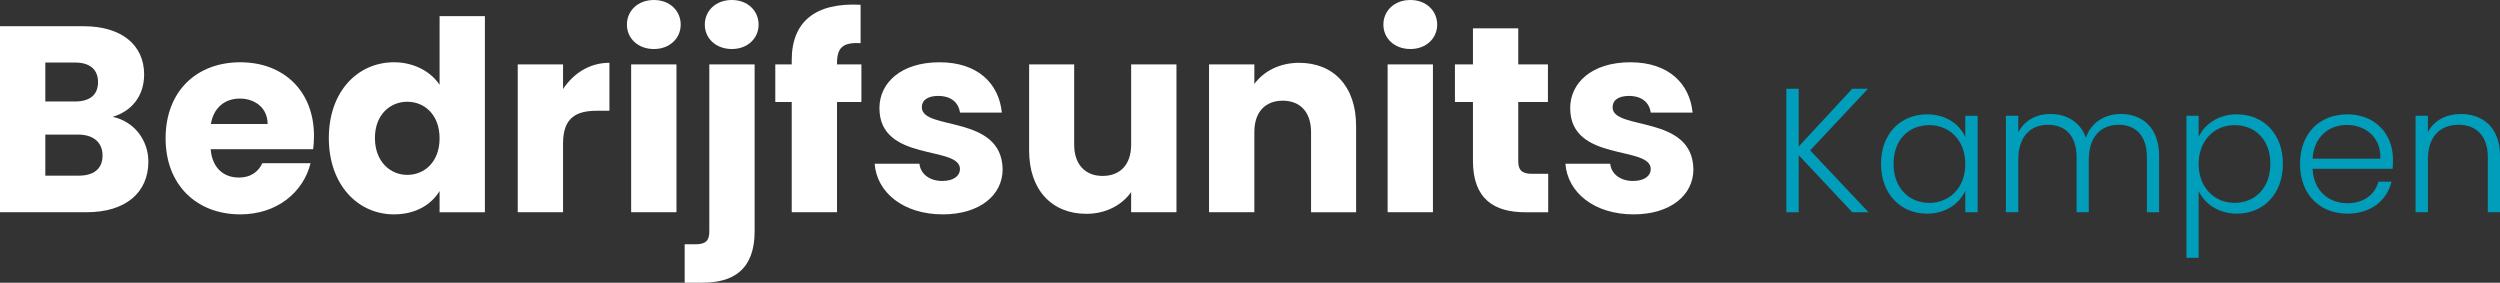
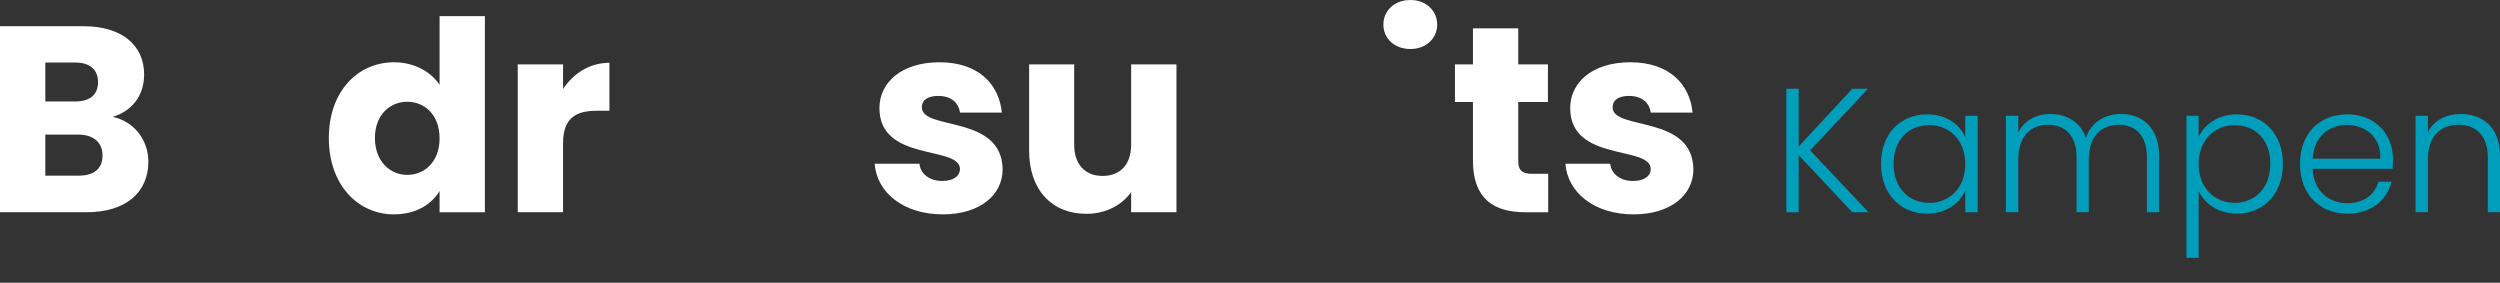
<svg xmlns="http://www.w3.org/2000/svg" id="Layer_1" version="1.1" viewBox="0 0 283.051 32.009">
  <rect x="0" y="0" width="283.051" height="32.009" fill="#333333" stroke="none" />
  <defs>
    <style>
      .st0 {
        isolation: isolate;
      }

      .st1 {
        fill: #fff;
      }

      .st2 {
        fill: #009eba;
      }
    </style>
  </defs>
  <g id="Bedrijfsunits_Kampen" class="st0">
    <g class="st0">
      <path class="st1" d="M9.81,24.029H0V2.97h9.479c4.29,0,6.84,2.13,6.84,5.46,0,2.55-1.53,4.2-3.57,4.8,2.46.51,4.05,2.67,4.05,5.07,0,3.479-2.55,5.729-6.99,5.729ZM8.49,7.08h-3.36v4.41h3.36c1.68,0,2.61-.75,2.61-2.19,0-1.439-.93-2.22-2.61-2.22ZM8.85,15.239h-3.72v4.65h3.78c1.71,0,2.7-.78,2.7-2.28s-1.05-2.37-2.76-2.37Z" />
-       <path class="st1" d="M27.21,24.27c-4.92,0-8.46-3.3-8.46-8.61,0-5.31,3.48-8.609,8.46-8.609,4.89,0,8.339,3.24,8.339,8.34,0,.479-.03.99-.09,1.5h-11.609c.18,2.189,1.53,3.21,3.18,3.21,1.44,0,2.25-.72,2.67-1.62h5.46c-.81,3.27-3.78,5.79-7.95,5.79ZM23.88,14.04h6.42c0-1.83-1.44-2.88-3.15-2.88-1.68,0-2.97,1.02-3.27,2.88Z" />
      <path class="st1" d="M44.61,7.05c2.22,0,4.14,1.021,5.16,2.55V1.83h5.13v22.199h-5.13v-2.4c-.93,1.53-2.7,2.641-5.16,2.641-4.11,0-7.38-3.36-7.38-8.64,0-5.28,3.27-8.58,7.38-8.58ZM46.11,11.52c-1.92,0-3.66,1.44-3.66,4.11s1.74,4.17,3.66,4.17c1.95,0,3.66-1.471,3.66-4.141,0-2.669-1.71-4.14-3.66-4.14Z" />
      <path class="st1" d="M63.749,24.029h-5.13V7.29h5.13v2.79c1.17-1.771,3-2.97,5.25-2.97v5.43h-1.41c-2.43,0-3.84.84-3.84,3.72v7.77Z" />
-       <path class="st1" d="M70.979,2.79c0-1.56,1.23-2.79,3.06-2.79,1.8,0,3.03,1.23,3.03,2.79,0,1.53-1.23,2.76-3.03,2.76-1.83,0-3.06-1.229-3.06-2.76ZM71.459,7.29h5.13v16.739h-5.13V7.29Z" />
-       <path class="st1" d="M85.439,7.29v18.899c0,4.35-2.43,5.819-5.91,5.819h-2.01v-4.35h1.23c1.14,0,1.56-.42,1.56-1.41V7.29h5.13ZM79.799,2.79c0-1.56,1.23-2.79,3.06-2.79,1.8,0,3.03,1.23,3.03,2.79,0,1.53-1.23,2.76-3.03,2.76-1.83,0-3.06-1.229-3.06-2.76Z" />
-       <path class="st1" d="M89.639,11.55h-1.86v-4.26h1.86v-.48c0-4.38,2.7-6.539,7.799-6.27v4.35c-1.98-.119-2.67.48-2.67,2.25v.15h2.76v4.26h-2.76v12.479h-5.129v-12.479Z" />
      <path class="st1" d="M106.738,24.27c-4.47,0-7.47-2.49-7.709-5.73h5.07c.12,1.17,1.17,1.95,2.58,1.95,1.32,0,2.01-.6,2.01-1.35,0-2.7-9.12-.75-9.12-6.899,0-2.851,2.43-5.19,6.81-5.19,4.32,0,6.72,2.4,7.05,5.7h-4.74c-.15-1.141-1.02-1.891-2.46-1.891-1.2,0-1.86.48-1.86,1.29,0,2.67,9.06.78,9.149,7.021,0,2.909-2.58,5.1-6.78,5.1Z" />
      <path class="st1" d="M133.198,24.029h-5.13v-2.28c-1.02,1.44-2.82,2.46-5.07,2.46-3.87,0-6.479-2.67-6.479-7.14V7.29h5.1v9.09c0,2.279,1.29,3.54,3.21,3.54,1.98,0,3.24-1.261,3.24-3.54V7.29h5.13v16.739Z" />
-       <path class="st1" d="M148.438,14.939c0-2.279-1.26-3.54-3.21-3.54-1.95,0-3.21,1.261-3.21,3.54v9.09h-5.13V7.29h5.13v2.22c1.02-1.41,2.82-2.399,5.07-2.399,3.87,0,6.45,2.64,6.45,7.14v9.779h-5.1v-9.09Z" />
-       <path class="st1" d="M156.628,2.79c0-1.56,1.23-2.79,3.06-2.79,1.8,0,3.03,1.23,3.03,2.79,0,1.53-1.23,2.76-3.03,2.76-1.83,0-3.06-1.229-3.06-2.76ZM157.108,7.29h5.13v16.739h-5.13V7.29Z" />
+       <path class="st1" d="M156.628,2.79c0-1.56,1.23-2.79,3.06-2.79,1.8,0,3.03,1.23,3.03,2.79,0,1.53-1.23,2.76-3.03,2.76-1.83,0-3.06-1.229-3.06-2.76ZM157.108,7.29h5.13v16.739V7.29Z" />
      <path class="st1" d="M166.768,11.55h-2.04v-4.26h2.04V3.21h5.13v4.08h3.36v4.26h-3.36v6.72c0,.99.42,1.41,1.56,1.41h1.83v4.35h-2.61c-3.48,0-5.91-1.47-5.91-5.819v-6.66Z" />
      <path class="st1" d="M184.947,24.27c-4.47,0-7.469-2.49-7.709-5.73h5.07c.12,1.17,1.17,1.95,2.58,1.95,1.32,0,2.01-.6,2.01-1.35,0-2.7-9.12-.75-9.12-6.899,0-2.851,2.43-5.19,6.81-5.19,4.32,0,6.72,2.4,7.05,5.7h-4.74c-.15-1.141-1.02-1.891-2.46-1.891-1.2,0-1.86.48-1.86,1.29,0,2.67,9.06.78,9.149,7.021,0,2.909-2.58,5.1-6.78,5.1Z" />
    </g>
    <g class="st0">
      <path class="st2" d="M203.65,17.568v6.461h-1.4v-13.983h1.4v6.542l6.062-6.542h1.78l-6.542,6.981,6.602,7.002h-1.84l-6.062-6.461Z" />
      <path class="st2" d="M218.19,12.947c2.201,0,3.701,1.18,4.321,2.561v-2.4h1.4v10.922h-1.4v-2.421c-.64,1.4-2.161,2.581-4.341,2.581-2.98,0-5.201-2.221-5.201-5.642s2.22-5.601,5.221-5.601ZM218.451,14.167c-2.3,0-4.061,1.601-4.061,4.381,0,2.761,1.761,4.421,4.061,4.421,2.24,0,4.061-1.68,4.061-4.4s-1.821-4.401-4.061-4.401Z" />
      <path class="st2" d="M243.073,17.788c0-2.421-1.26-3.661-3.201-3.661-1.98,0-3.381,1.32-3.381,3.981v5.921h-1.38v-6.241c0-2.421-1.28-3.661-3.221-3.661-2,0-3.381,1.32-3.381,3.981v5.921h-1.4v-10.922h1.4v1.88c.7-1.38,2.081-2.08,3.621-2.08,1.82,0,3.38.86,4.041,2.681.6-1.781,2.201-2.681,3.941-2.681,2.42,0,4.341,1.521,4.341,4.721v6.401h-1.38v-6.241Z" />
      <path class="st2" d="M253.271,12.947c2.98,0,5.201,2.18,5.201,5.601s-2.22,5.642-5.201,5.642c-2.181,0-3.701-1.2-4.341-2.561v7.562h-1.38V13.107h1.38v2.4c.64-1.381,2.161-2.561,4.341-2.561ZM252.99,14.167c-2.221,0-4.061,1.681-4.061,4.401s1.84,4.4,4.061,4.4c2.3,0,4.061-1.66,4.061-4.421,0-2.78-1.761-4.381-4.061-4.381Z" />
      <path class="st2" d="M265.77,24.189c-3.101,0-5.361-2.16-5.361-5.621,0-3.481,2.22-5.621,5.361-5.621,3.201,0,5.161,2.28,5.161,5.061,0,.44,0,.721-.04,1.101h-9.062c.12,2.561,1.9,3.9,3.941,3.9,1.86,0,3.121-.979,3.521-2.44h1.479c-.5,2.061-2.26,3.621-5.001,3.621ZM261.829,17.968h7.682c.06-2.54-1.781-3.82-3.801-3.82-1.98,0-3.721,1.28-3.881,3.82Z" />
      <path class="st2" d="M281.671,17.788c0-2.421-1.32-3.661-3.321-3.661-2.04,0-3.461,1.28-3.461,3.941v5.961h-1.399v-10.922h1.399v1.86c.7-1.36,2.101-2.061,3.722-2.061,2.48,0,4.44,1.521,4.44,4.721v6.401h-1.38v-6.241Z" />
    </g>
  </g>
</svg>